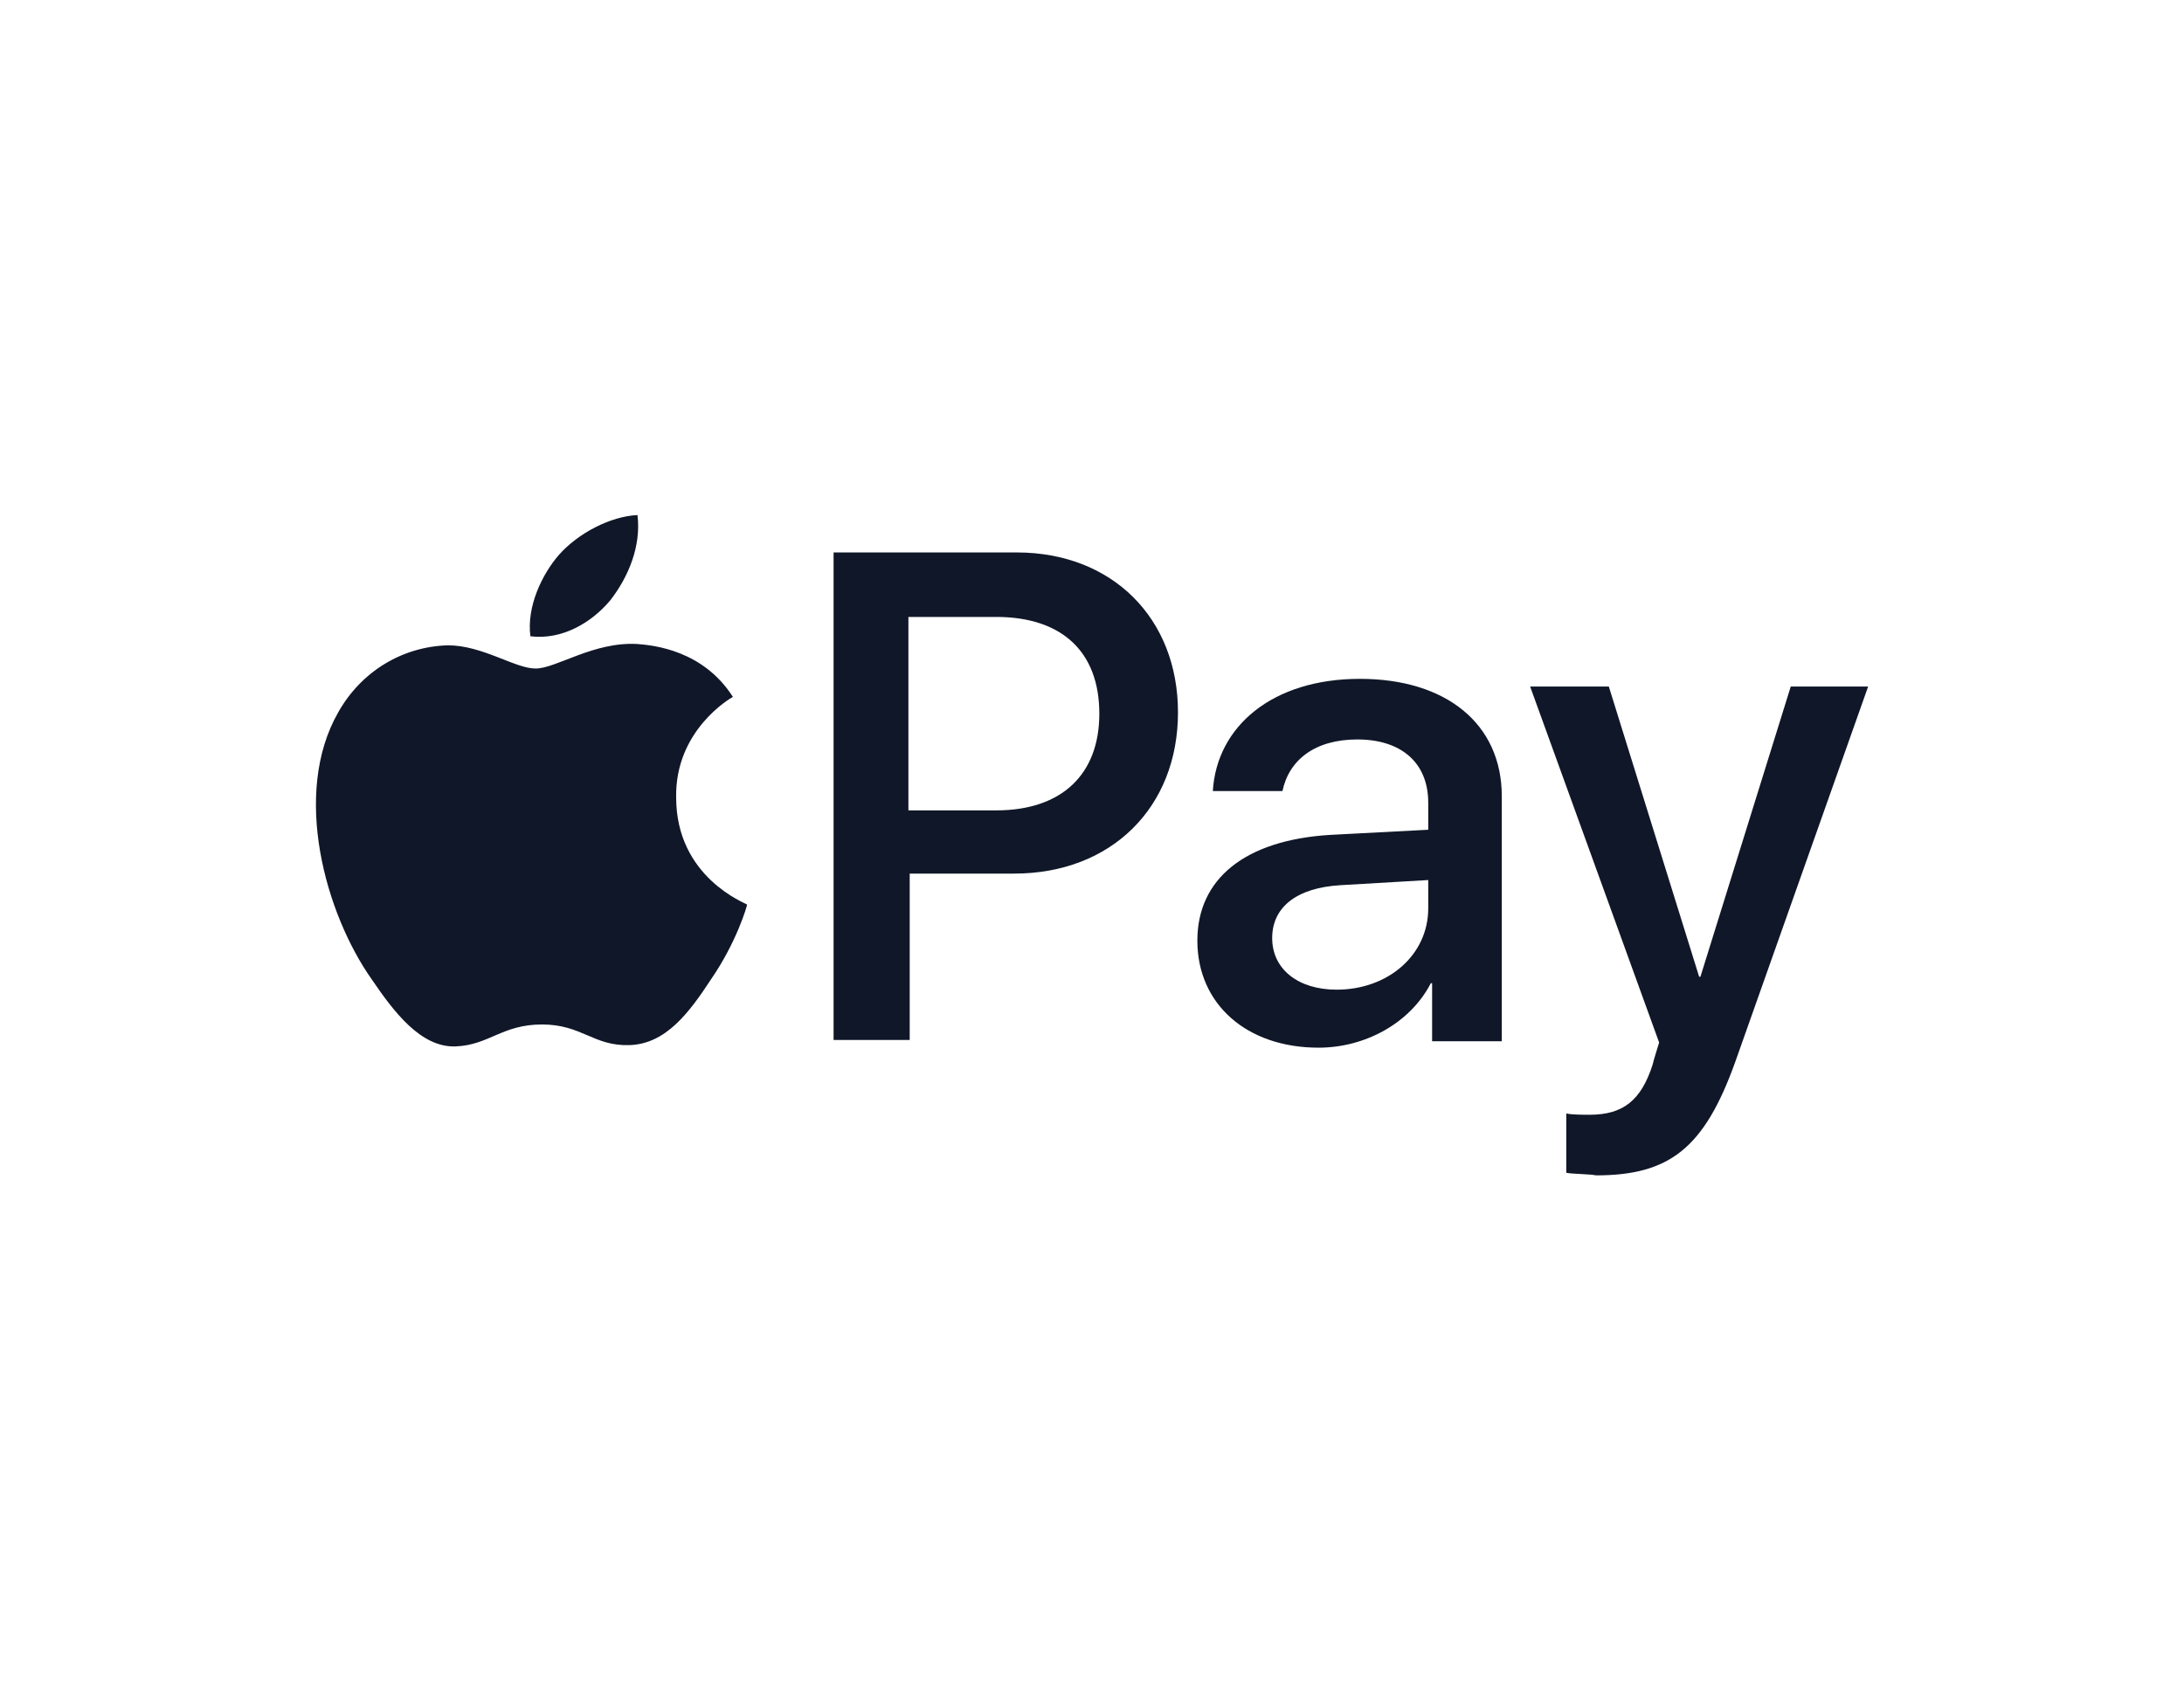
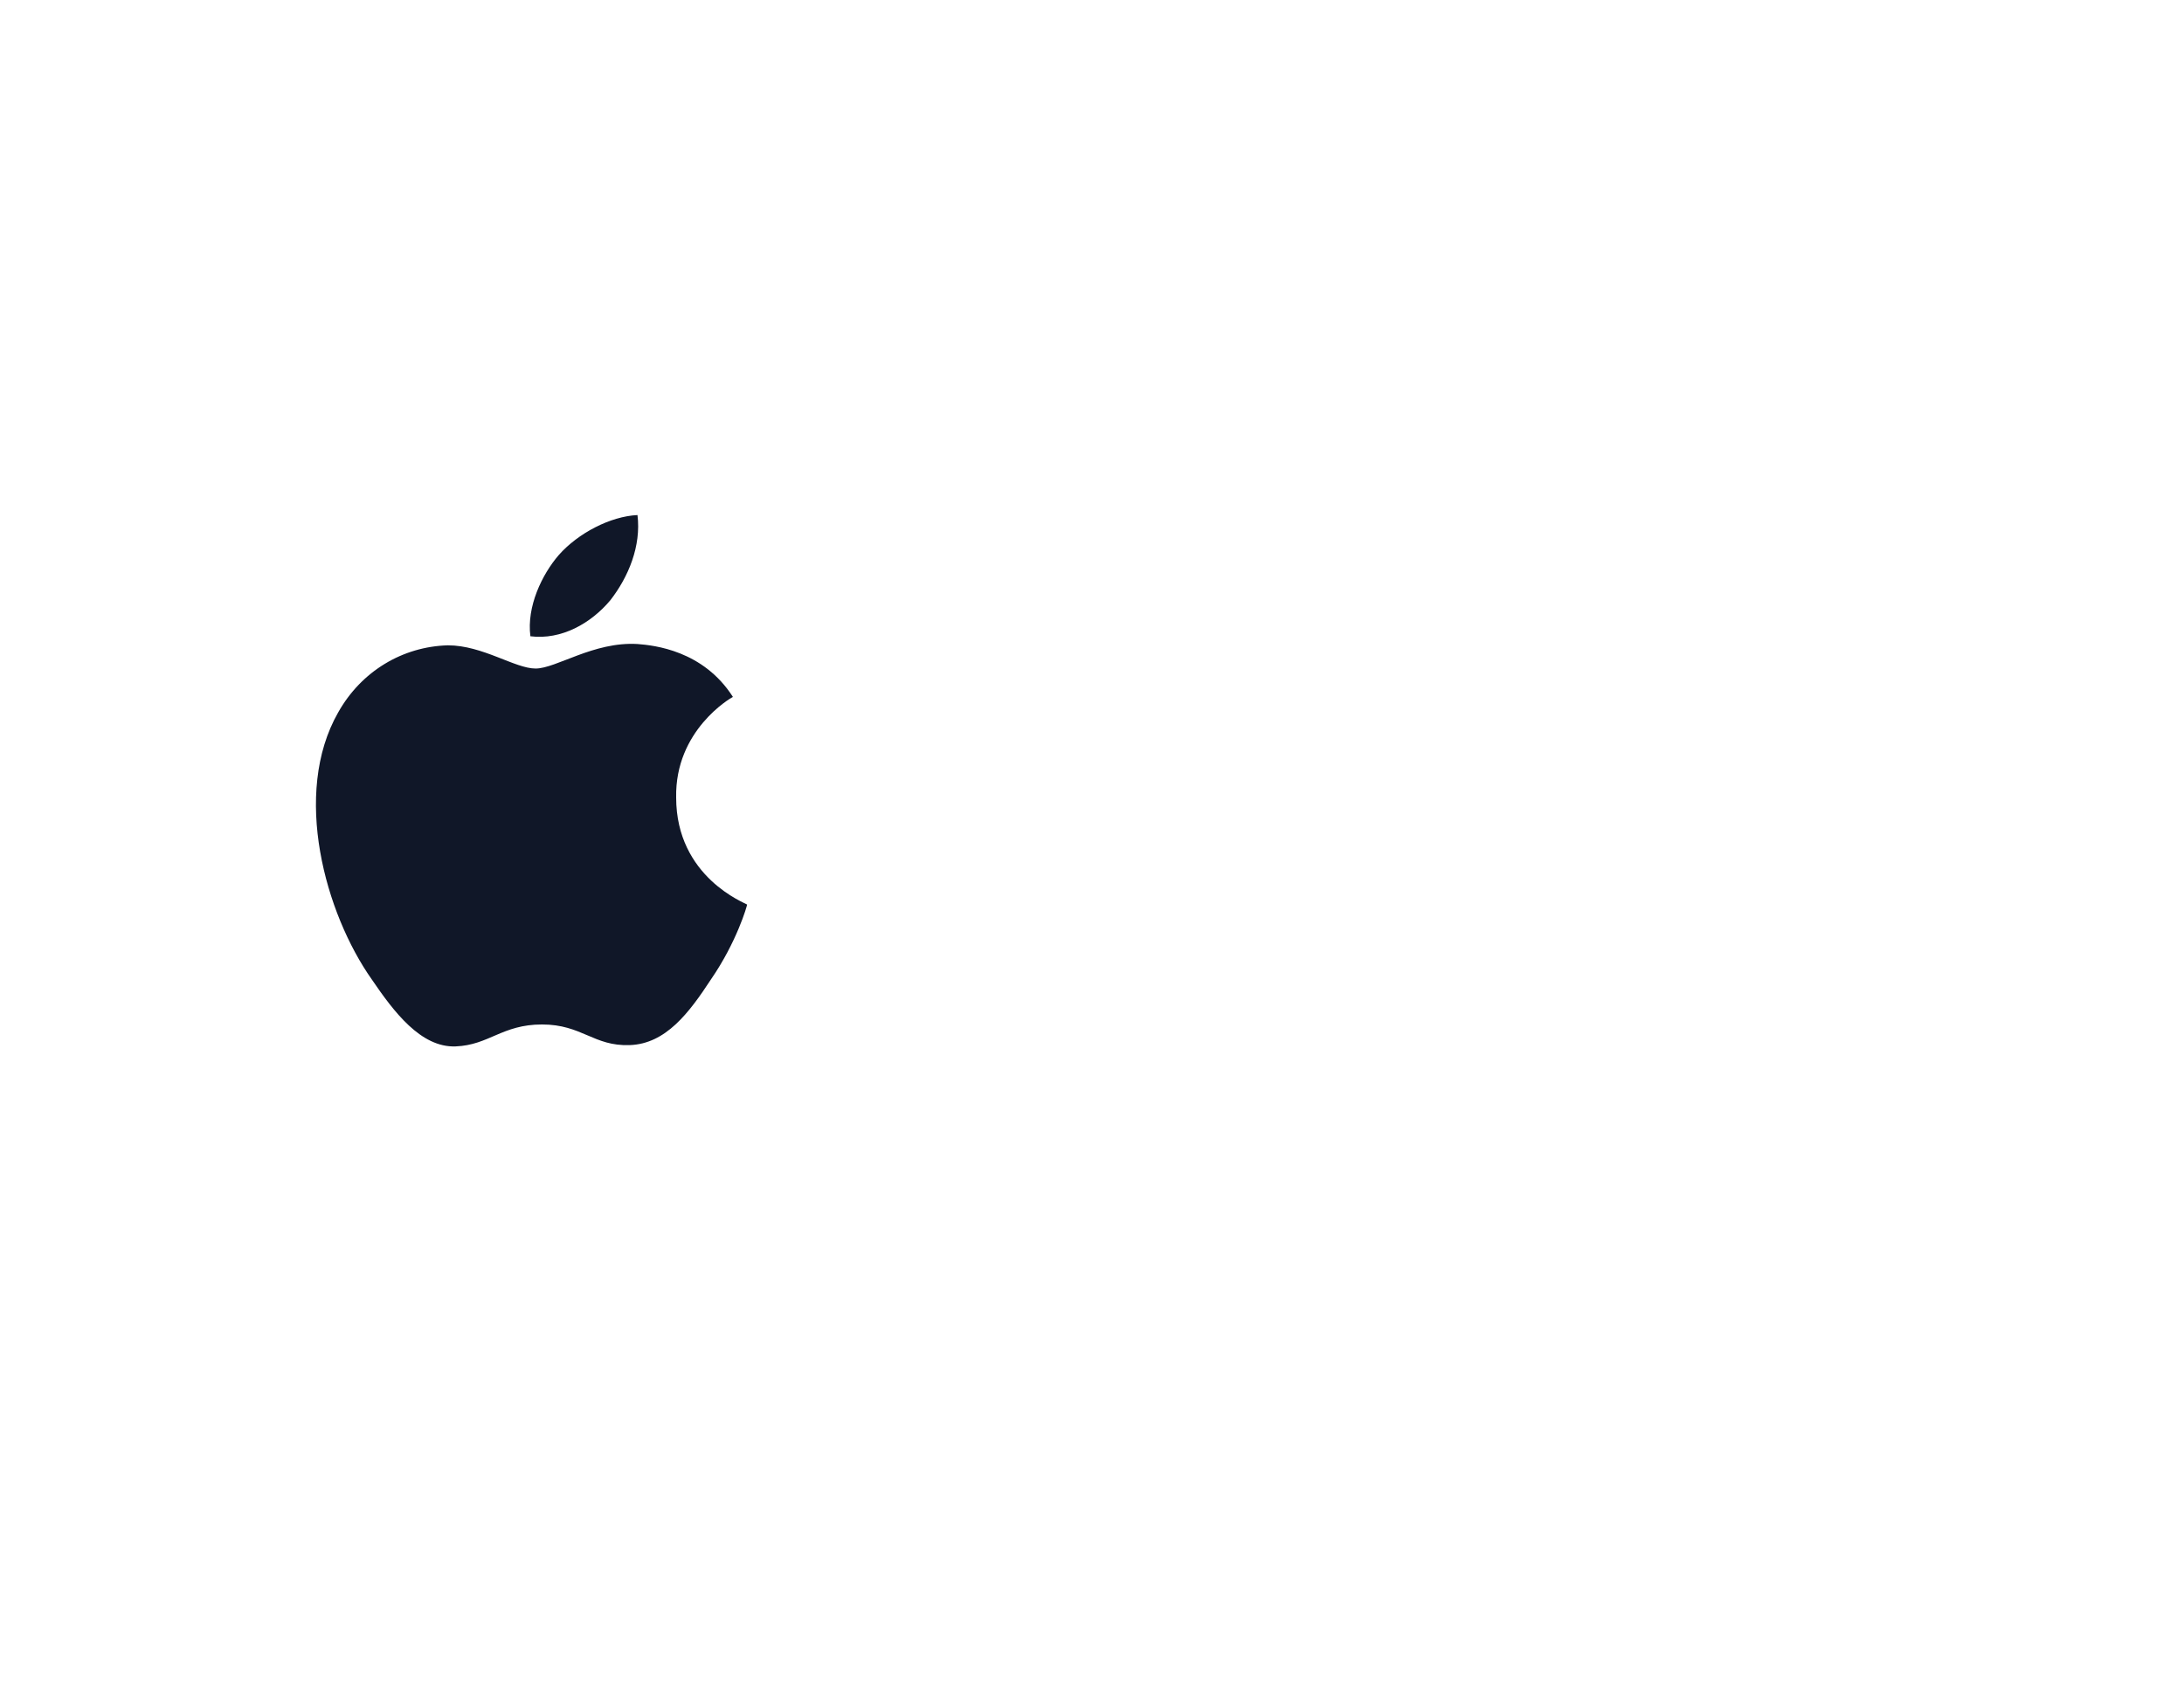
<svg xmlns="http://www.w3.org/2000/svg" width="62" height="48" viewBox="0 0 48 48" fill="none">
  <path d="M10.328 17.042C10.84 16.383 11.206 15.504 11.097 14.625C10.328 14.662 9.412 15.138 8.863 15.76C8.387 16.31 7.947 17.225 8.057 18.067C8.936 18.177 9.778 17.701 10.328 17.042V17.042ZM11.097 18.287C9.851 18.214 8.79 18.983 8.204 18.983C7.618 18.983 6.702 18.324 5.714 18.324C4.432 18.36 3.26 19.056 2.601 20.228C1.283 22.535 2.235 25.941 3.553 27.809C4.176 28.724 4.945 29.75 5.933 29.713C6.885 29.676 7.252 29.09 8.387 29.09C9.522 29.09 9.851 29.713 10.877 29.676C11.902 29.64 12.561 28.761 13.184 27.809C13.916 26.747 14.209 25.721 14.209 25.685C14.173 25.648 12.195 24.916 12.195 22.645C12.159 20.741 13.733 19.825 13.806 19.789C12.964 18.47 11.573 18.324 11.097 18.287" fill="#101728" />
-   <path d="M21.864 15.687C24.574 15.687 26.441 17.555 26.441 20.228C26.441 22.938 24.537 24.806 21.791 24.806H18.825V29.53H16.664V15.687H21.864ZM18.825 23.011H21.278C23.146 23.011 24.208 21.986 24.208 20.265C24.208 18.507 23.146 17.518 21.278 17.518H18.788V23.011H18.825V23.011ZM26.991 26.71C26.991 24.952 28.346 23.854 30.762 23.707L33.545 23.561V22.791C33.545 21.656 32.776 20.997 31.532 20.997C30.323 20.997 29.591 21.583 29.407 22.462H27.43C27.54 20.631 29.115 19.276 31.605 19.276C34.058 19.276 35.633 20.558 35.633 22.608V29.566H33.655V27.918H33.619C33.033 29.054 31.751 29.749 30.433 29.749C28.382 29.749 26.991 28.504 26.991 26.71V26.71ZM33.545 25.794V24.989L31.055 25.135C29.81 25.208 29.115 25.758 29.115 26.637C29.115 27.516 29.847 28.102 30.945 28.102C32.41 28.102 33.545 27.113 33.545 25.794V25.794ZM37.464 33.302V31.617C37.61 31.654 37.976 31.654 38.123 31.654C39.075 31.654 39.588 31.251 39.917 30.226C39.917 30.189 40.1 29.603 40.1 29.603L36.438 19.495H38.672L41.236 27.735H41.272L43.836 19.495H46.033L42.261 30.152C41.382 32.606 40.393 33.375 38.306 33.375C38.16 33.338 37.647 33.338 37.464 33.302Z" fill="#101728" />
</svg>